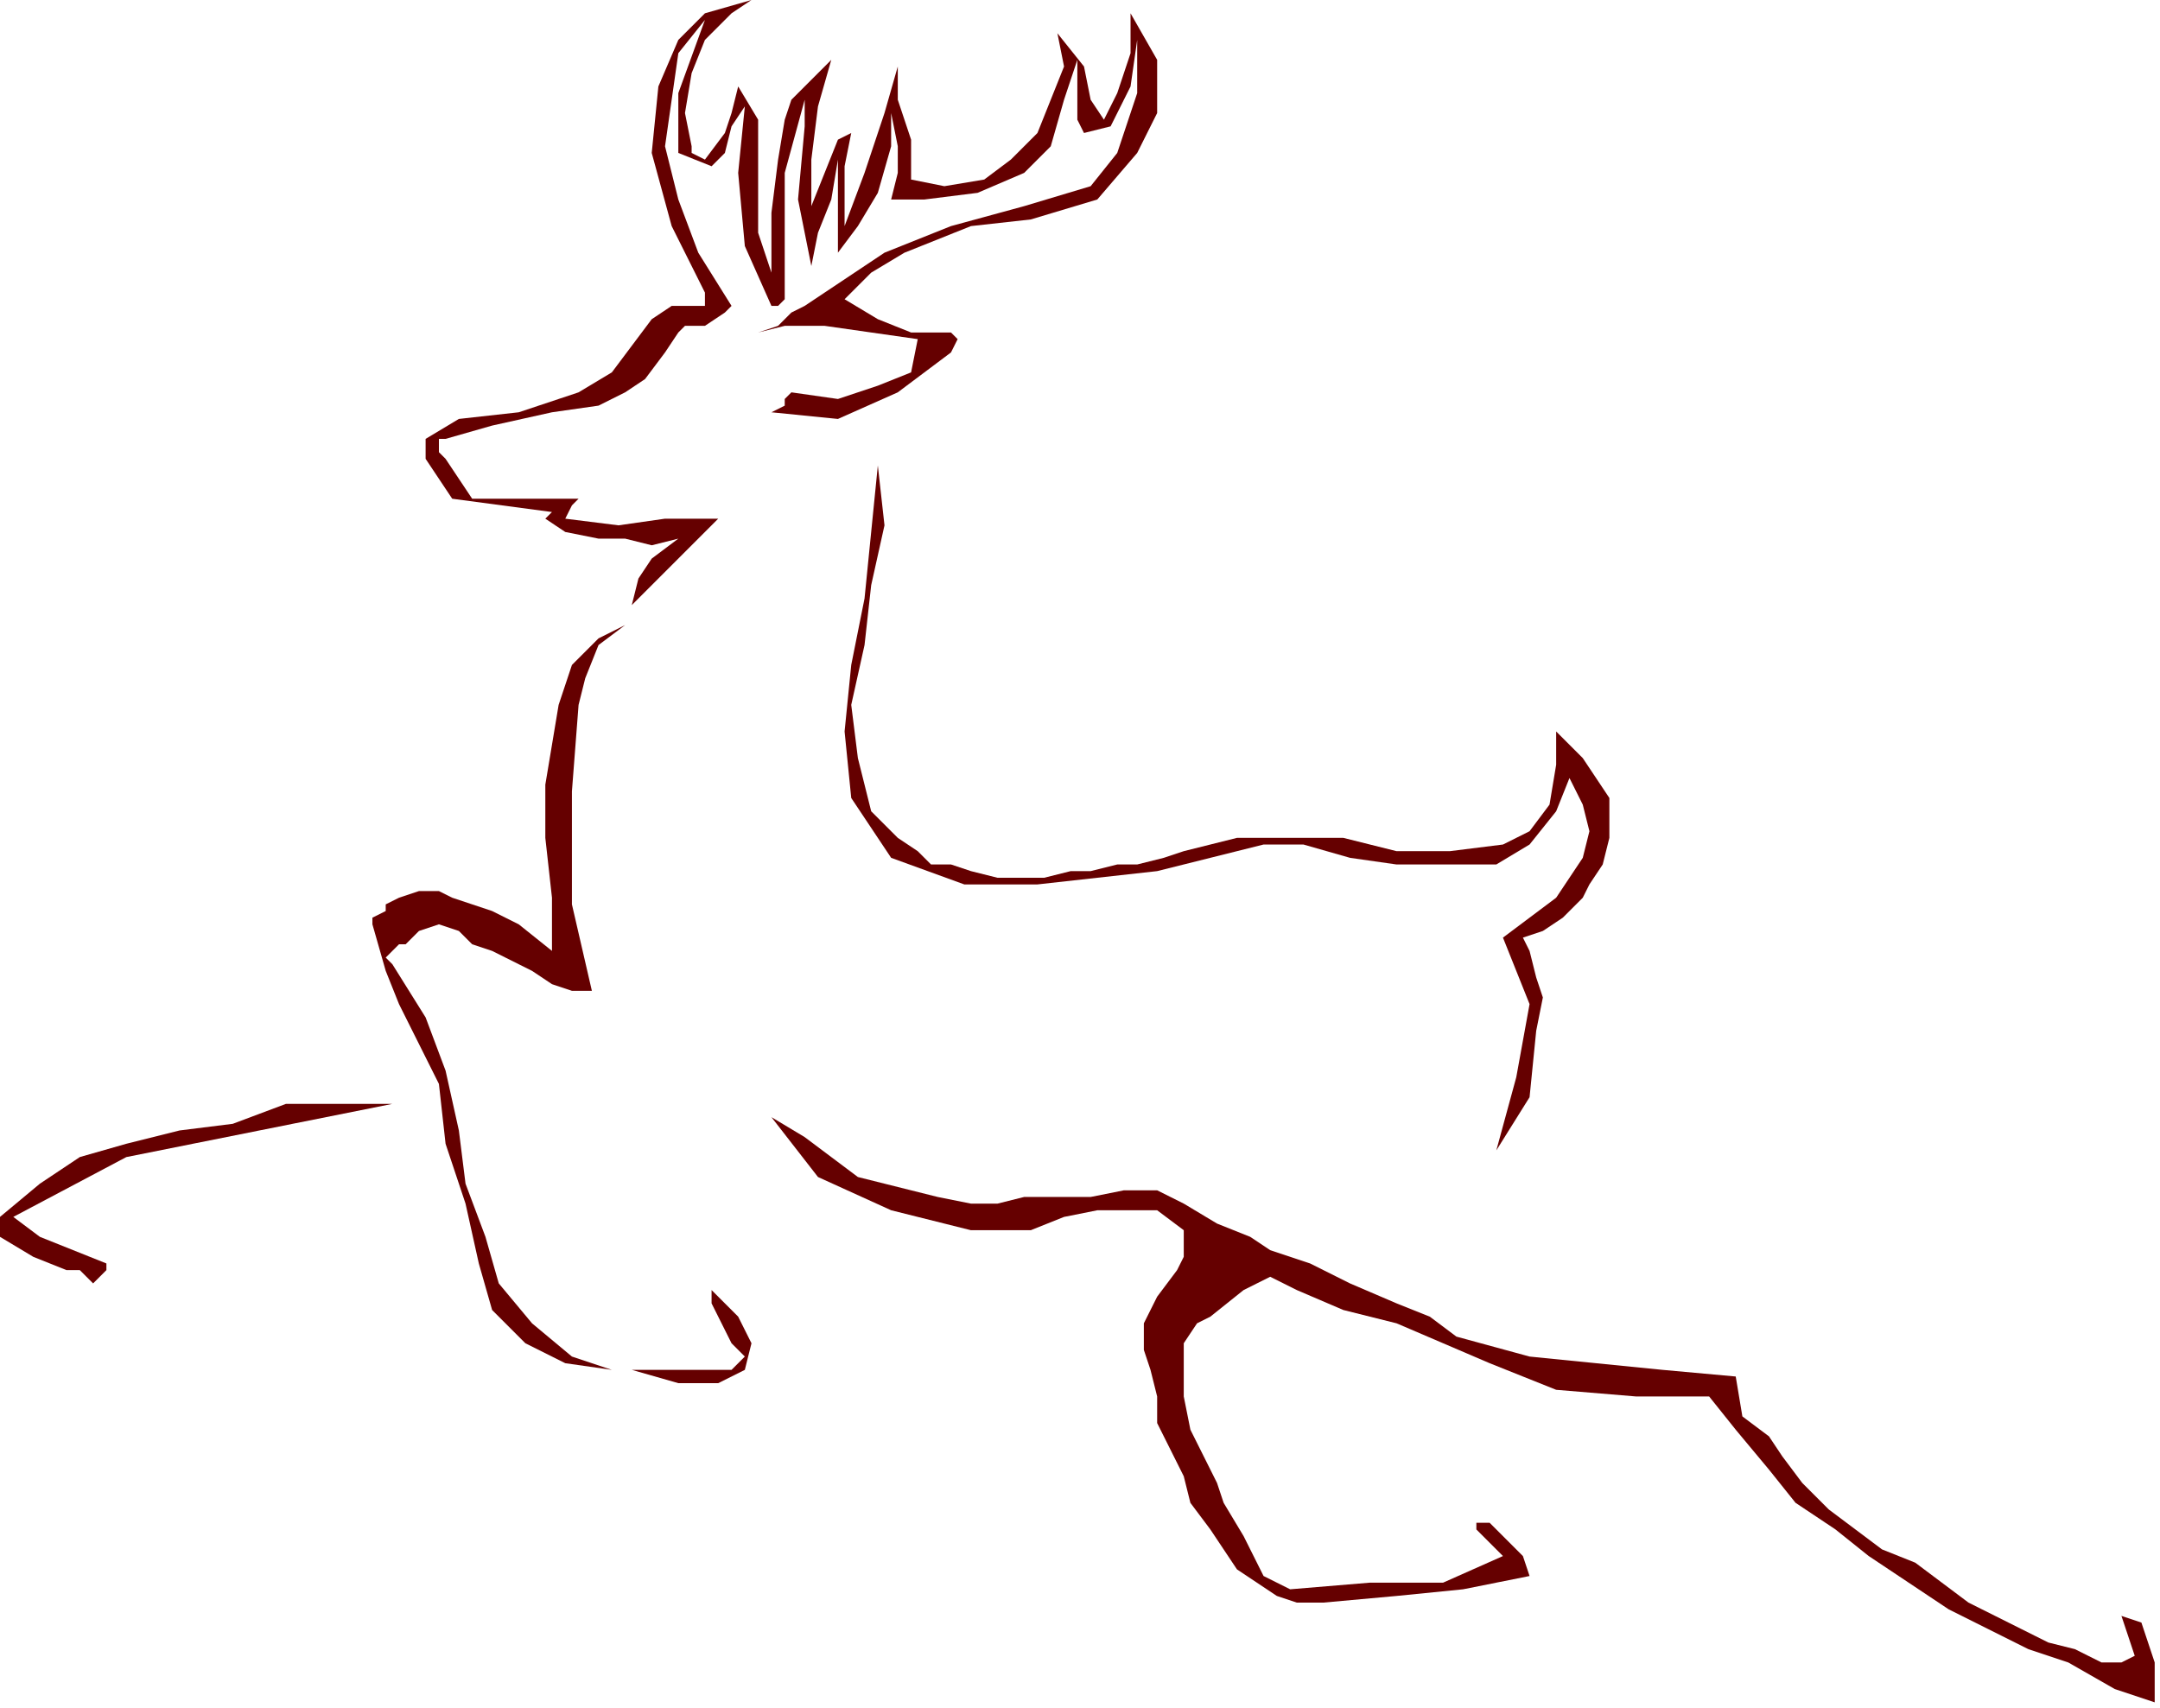
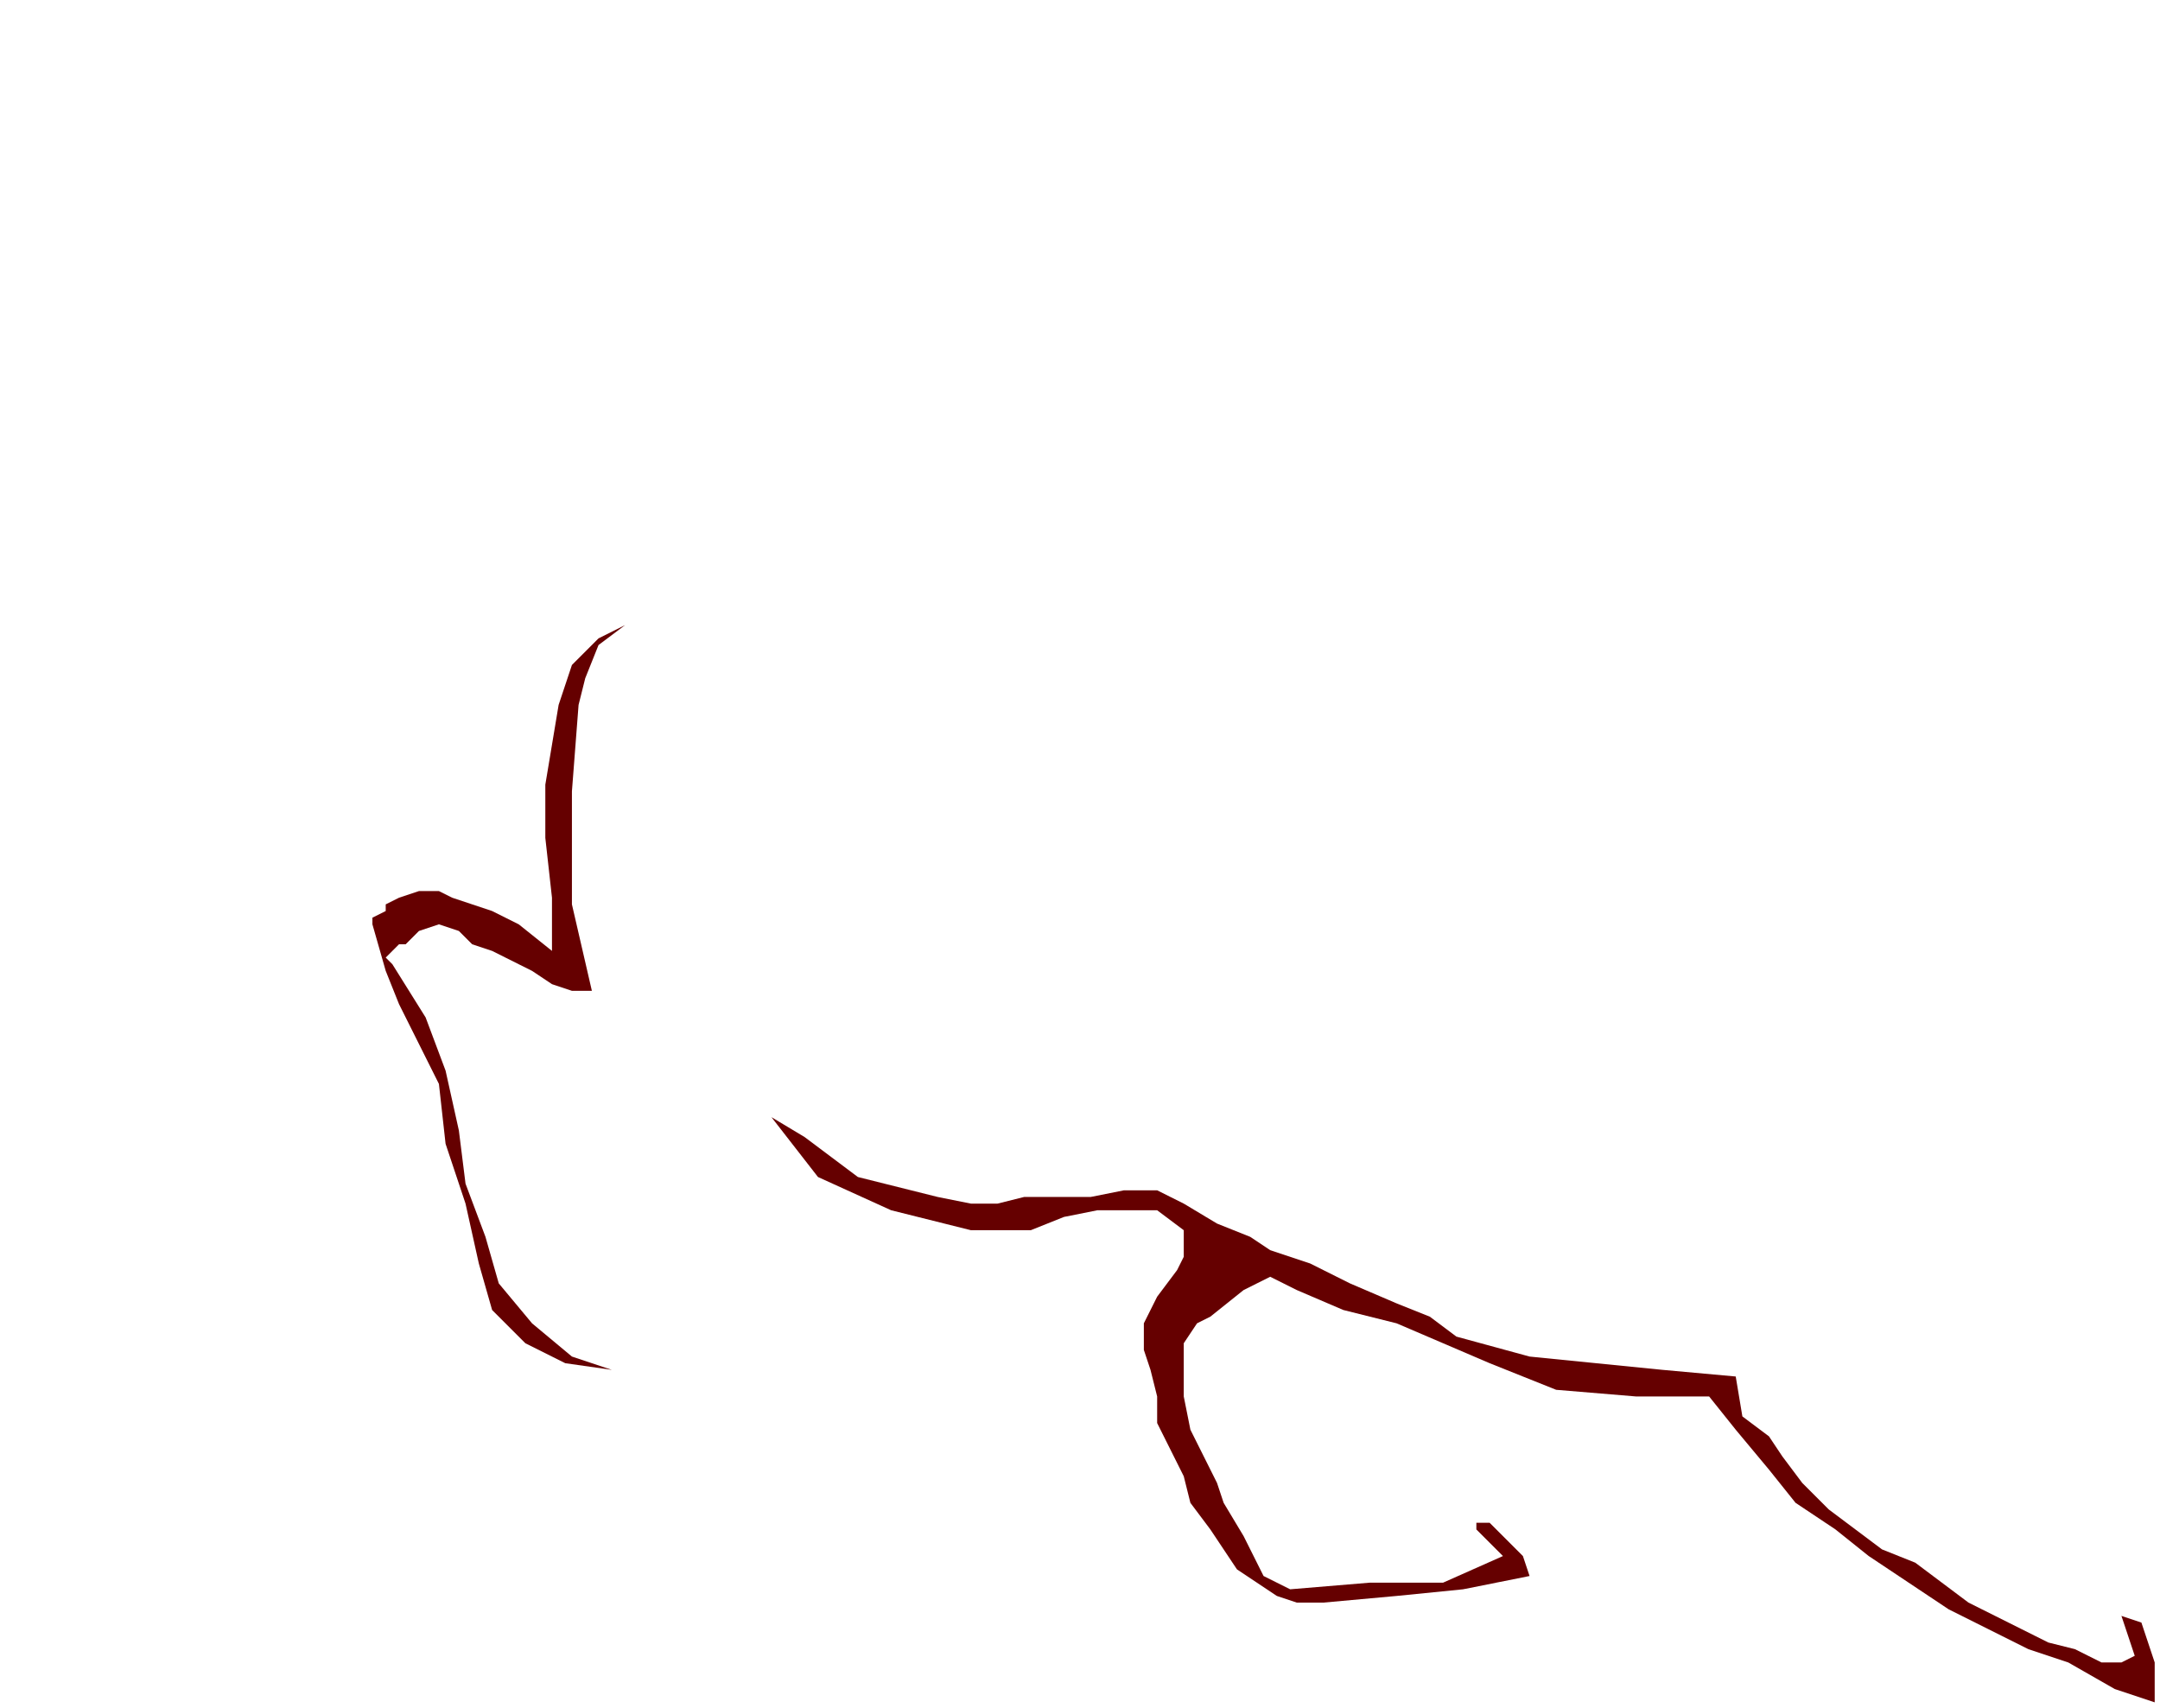
<svg xmlns="http://www.w3.org/2000/svg" xmlns:ns1="http://sodipodi.sourceforge.net/DTD/sodipodi-0.dtd" xmlns:ns2="http://www.inkscape.org/namespaces/inkscape" version="1.0" width="68.749mm" height="54.356mm" id="svg17" ns1:docname="STDA0204.WMF">
  <ns1:namedview pagecolor="#ffffff" bordercolor="#666666" borderopacity="1" objecttolerance="10" gridtolerance="10" guidetolerance="10" ns2:pageopacity="0" ns2:pageshadow="2" ns2:window-width="640" ns2:window-height="480" id="namedview19" />
  <defs id="defs3">
    <pattern id="WMFhbasepattern" patternUnits="userSpaceOnUse" width="6" height="6" x="0" y="0" />
  </defs>
-   <path style="fill:#650000;fill-rule:evenodd;fill-opacity:1;stroke:none;" d="  M 47.2,132.8   L 31.2,136   L 15.2,139.2   L 1.6,146.4   L 1.6,146.4   L 4.8,148.8   L 8.8,150.4   L 12.8,152   L 12.8,152   L 12.8,152.8   L 12,153.6   L 11.2,154.4   L 11.2,154.4   L 10.4,153.6   L 9.6,152.8   L 8,152.8   L 8,152.8   L 4,151.2   L 0,148.8   L 0,146.4   L 0,146.4   L 4.8,142.4   L 9.6,139.2   L 15.2,137.6   L 21.6,136   L 28,135.2   L 34.4,132.8   L 34.4,132.8   L 47.2,132.8  z " id="path5" />
  <path style="fill:#650000;fill-rule:evenodd;fill-opacity:1;stroke:none;" d="  M 46.4,108.8   L 46.4,109.6   L 44.8,110.4   L 44.8,111.2   L 44.8,111.2   L 46.4,116.8   L 48,120.8   L 50.4,125.6   L 52.8,130.4   L 52.8,130.4   L 53.6,137.6   L 56,144.8   L 57.6,152   L 57.6,152   L 59.2,157.6   L 63.2,161.6   L 68,164   L 73.6,164.8   L 73.6,164.8   L 68.8,163.2   L 64,159.2   L 60,154.4   L 60,154.4   L 58.4,148.8   L 56,142.4   L 55.2,136   L 53.6,128.8   L 51.2,122.4   L 47.2,116   L 47.2,116   L 46.4,115.2   L 48,113.6   L 48.8,113.6   L 48.8,113.6   L 50.4,112   L 52.8,111.2   L 55.2,112   L 56.8,113.6   L 59.2,114.4   L 62.4,116   L 64,116.8   L 66.4,118.4   L 68.8,119.2   L 71.2,119.2   L 71.2,119.2   L 68.8,108.8   L 68.8,95.2   L 69.6,84.8   L 69.6,84.8   L 70.4,81.6   L 72,77.6   L 75.2,75.2   L 75.2,75.2   L 72,76.8   L 68.8,80   L 67.2,84.8   L 66.4,89.6   L 65.6,94.4   L 65.6,94.4   L 65.6,100.8   L 66.4,108   L 66.4,114.4   L 66.4,114.4   L 62.4,111.2   L 59.2,109.6   L 54.4,108   L 52.8,107.2   L 52.8,107.2   L 50.4,107.2   L 48,108   L 46.4,108.8  z " id="path7" />
-   <path style="fill:#650000;fill-rule:evenodd;fill-opacity:1;stroke:none;" d="  M 102.4,96   L 101.6,88   L 102.4,80   L 104,72   L 104.8,64   L 105.6,56   L 105.6,56   L 106.4,63.2   L 104.8,70.4   L 104,77.6   L 102.4,84.8   L 103.2,91.2   L 103.2,91.2   L 104,94.4   L 104.8,97.6   L 106.4,99.2   L 108,100.8   L 110.4,102.4   L 112,104   L 114.4,104   L 116.8,104.8   L 120,105.6   L 123.2,105.6   L 125.6,105.6   L 128.8,104.8   L 131.2,104.8   L 134.4,104   L 136.8,104   L 140,103.2   L 142.4,102.4   L 145.6,101.6   L 148.8,100.8   L 148.8,100.8   L 155.2,100.8   L 161.6,100.8   L 168,102.4   L 174.4,102.4   L 180.8,101.6   L 180.8,101.6   L 184,100   L 186.4,96.8   L 187.2,92   L 187.2,88   L 187.2,88   L 190.4,91.2   L 192,93.6   L 193.6,96   L 193.6,98.4   L 193.6,100.8   L 192.8,104   L 191.2,106.4   L 190.4,108   L 188,110.4   L 185.6,112   L 183.2,112.8   L 183.2,112.8   L 184,114.4   L 184.8,117.6   L 185.6,120   L 185.6,120   L 184.8,124   L 184,132   L 180,138.4   L 180,138.4   L 182.4,129.6   L 184,120.8   L 180.8,112.8   L 180.8,112.8   L 184,110.4   L 187.2,108   L 188.8,105.6   L 190.4,103.2   L 191.2,100   L 190.4,96.8   L 188.8,93.6   L 188.8,93.6   L 187.2,97.6   L 184,101.6   L 180,104   L 180,104   L 174.4,104   L 168,104   L 162.4,103.2   L 156.8,101.6   L 152,101.6   L 145.6,103.2   L 145.6,103.2   L 139.2,104.8   L 132,105.6   L 124.8,106.4   L 124.8,106.4   L 116,106.4   L 107.2,103.2   L 102.4,96  z " id="path9" />
  <path style="fill:#650000;fill-rule:evenodd;fill-opacity:1;stroke:none;" d="  M 152.8,153.6   L 149.6,155.2   L 145.6,158.4   L 144,159.2   L 144,159.2   L 142.4,161.6   L 142.4,164.8   L 142.4,168   L 143.2,172   L 144.8,175.2   L 146.4,178.4   L 147.2,180.8   L 147.2,180.8   L 149.6,184.8   L 152,189.6   L 155.2,191.2   L 155.2,191.2   L 164.8,190.4   L 173.6,190.4   L 180.8,187.2   L 180.8,187.2   L 179.2,185.6   L 177.6,184   L 177.6,183.2   L 177.6,183.2   L 179.2,183.2   L 180.8,184.8   L 183.2,187.2   L 184,189.6   L 184,189.6   L 176,191.2   L 168,192   L 159.2,192.8   L 159.2,192.8   L 156,192.8   L 153.6,192   L 151.2,190.4   L 148.8,188.8   L 147.2,186.4   L 145.6,184   L 143.2,180.8   L 142.4,177.6   L 140.8,174.4   L 139.2,171.2   L 139.2,168   L 138.4,164.8   L 137.6,162.4   L 137.6,162.4   L 137.6,159.2   L 139.2,156   L 141.6,152.8   L 141.6,152.8   L 142.4,151.2   L 142.4,148.8   L 142.4,148   L 142.4,148   L 139.2,145.6   L 136,145.6   L 132,145.6   L 128,146.4   L 124,148   L 120,148   L 116.8,148   L 116.8,148   L 107.2,145.6   L 98.4,141.6   L 92.8,134.4   L 92.8,134.4   L 96.8,136.8   L 100,139.2   L 103.2,141.6   L 106.4,142.4   L 109.6,143.2   L 112.8,144   L 116.8,144.8   L 120,144.8   L 123.2,144   L 127.2,144   L 131.2,144   L 135.2,143.2   L 139.2,143.2   L 139.2,143.2   L 142.4,144.8   L 146.4,147.2   L 150.4,148.8   L 150.4,148.8   L 152.8,150.4   L 157.6,152   L 162.4,154.4   L 168,156.8   L 172,158.4   L 175.2,160.8   L 175.2,160.8   L 184,163.2   L 192,164   L 200,164.8   L 208.8,165.6   L 208.8,165.6   L 209.6,170.4   L 212.8,172.8   L 214.4,175.2   L 214.4,175.2   L 216.8,178.4   L 220,181.6   L 223.2,184   L 223.2,184   L 226.4,186.4   L 230.4,188   L 233.6,190.4   L 236.8,192.8   L 240,194.4   L 243.2,196   L 246.4,197.6   L 249.6,198.4   L 252.8,200   L 255.2,200   L 255.2,200   L 256.8,199.2   L 256,196.8   L 255.2,194.4   L 255.2,194.4   L 257.6,195.2   L 259.2,200   L 259.2,204.8   L 259.2,204.8   L 254.4,203.2   L 248.8,200   L 244,198.4   L 239.2,196   L 234.4,193.6   L 229.6,190.4   L 224.8,187.2   L 220.8,184   L 216,180.8   L 212.8,176.8   L 208.8,172   L 205.6,168   L 205.6,168   L 196.8,168   L 187.2,167.2   L 179.2,164   L 179.2,164   L 173.6,161.6   L 168,159.2   L 161.6,157.6   L 156,155.2   L 152.8,153.6  z " id="path11" />
-   <path style="fill:#650000;fill-rule:evenodd;fill-opacity:1;stroke:none;" d="  M 87.2,160   L 86.4,158.4   L 85.6,156.8   L 85.6,155.2   L 85.6,155.2   L 88.8,158.4   L 90.4,161.6   L 89.6,164.8   L 89.6,164.8   L 86.4,166.4   L 81.6,166.4   L 76,164.8   L 76,164.8   L 80,164.8   L 84,164.8   L 88,164.8   L 88,164.8   L 89.6,163.2   L 88,161.6   L 87.2,160  z " id="path13" />
-   <path style="fill:#650000;fill-rule:evenodd;fill-opacity:1;stroke:none;" d="  M 81.6,64.8   L 78.4,67.2   L 76.8,69.6   L 76,72.8   L 76,72.8   L 80,68.8   L 83.2,65.6   L 86.4,62.4   L 86.4,62.4   L 80,62.4   L 74.4,63.2   L 68,62.4   L 68,62.4   L 68,62.4   L 68.8,60.8   L 69.6,60   L 69.6,60   L 63.2,60   L 56.8,60   L 53.6,55.2   L 53.6,55.2   L 52.8,54.4   L 52.8,52.8   L 53.6,52.8   L 53.6,52.8   L 59.2,51.2   L 66.4,49.6   L 72,48.8   L 72,48.8   L 75.2,47.2   L 77.6,45.6   L 80,42.4   L 81.6,40   L 82.4,39.2   L 82.4,39.2   L 84.8,39.2   L 87.2,37.6   L 88,36.8   L 88,36.8   L 84,30.4   L 81.6,24   L 80,17.6   L 80.8,12   L 81.6,6.4   L 84.8,2.4   L 84.8,2.4   L 81.6,11.2   L 81.6,18.4   L 85.6,20   L 85.6,20   L 87.2,18.4   L 88,15.2   L 89.6,12.8   L 89.6,12.8   L 88.8,20.8   L 89.6,29.6   L 92.8,36.8   L 92.8,36.8   L 93.6,36.8   L 93.6,36.8   L 94.4,36   L 94.4,36   L 94.4,28.8   L 94.4,20.8   L 96.8,12   L 96.8,12   L 96.8,15.2   L 96,24   L 97.6,32   L 97.6,32   L 98.4,28   L 100,24   L 100.8,19.2   L 100.8,19.2   L 100.8,20.8   L 100.8,25.6   L 100.8,30.4   L 100.8,30.4   L 103.2,27.2   L 105.6,23.2   L 107.2,17.6   L 107.2,13.6   L 107.2,13.6   L 108,17.6   L 108,20.8   L 107.2,24   L 107.2,24   L 111.2,24   L 117.6,23.2   L 123.2,20.8   L 123.2,20.8   L 126.4,17.6   L 128,12   L 129.6,7.2   L 129.6,7.2   L 129.6,10.4   L 129.6,14.4   L 130.4,16   L 130.4,16   L 133.6,15.2   L 136,10.4   L 136.8,4.8   L 136.8,4.8   L 136.8,11.2   L 134.4,18.4   L 131.2,22.4   L 131.2,22.4   L 123.2,24.8   L 114.4,27.2   L 106.4,30.4   L 96.8,36.8   L 96.8,36.8   L 95.2,37.6   L 93.6,39.2   L 91.2,40   L 91.2,40   L 94.4,39.2   L 97.6,39.2   L 99.2,39.2   L 99.2,39.2   L 104.8,40   L 110.4,40.8   L 109.6,44.8   L 109.6,44.8   L 105.6,46.4   L 100.8,48   L 95.2,47.2   L 95.2,47.2   L 94.4,48   L 94.4,48.8   L 92.8,49.6   L 92.8,49.6   L 100.8,50.4   L 108,47.2   L 114.4,42.4   L 114.4,42.4   L 115.2,40.8   L 114.4,40   L 113.6,40   L 113.6,40   L 109.6,40   L 105.6,38.4   L 101.6,36   L 101.6,36   L 104.8,32.8   L 108.8,30.4   L 112.8,28.8   L 116.8,27.2   L 116.8,27.2   L 124,26.4   L 132,24   L 136.8,18.4   L 136.8,18.4   L 139.2,13.6   L 139.2,7.2   L 136,1.6   L 136,1.6   L 136,6.4   L 134.4,11.2   L 132.8,14.4   L 132.8,14.4   L 131.2,12   L 130.4,8   L 127.2,4   L 127.2,4   L 128,8   L 126.4,12   L 124.8,16   L 121.6,19.2   L 118.4,21.6   L 113.6,22.4   L 109.6,21.6   L 109.6,21.6   L 109.6,16.8   L 108,12   L 108,8   L 108,8   L 106.4,13.6   L 104,20.8   L 101.6,27.2   L 101.6,27.2   L 101.6,25.6   L 101.6,20   L 102.4,16   L 102.4,16   L 100.8,16.8   L 99.2,20.8   L 97.6,24.8   L 97.6,24.8   L 97.6,19.2   L 98.4,12.8   L 100,7.2   L 100,7.2   L 97.6,9.6   L 95.2,12   L 94.4,14.4   L 94.4,14.4   L 93.6,19.2   L 92.8,25.6   L 92.8,32.8   L 92.8,32.8   L 91.2,28   L 91.2,21.6   L 91.2,14.4   L 88.8,10.4   L 88.8,10.4   L 88,13.6   L 87.2,16   L 84.8,19.2   L 84.8,19.2   L 84.8,19.2   L 83.2,18.4   L 83.2,17.6   L 83.2,17.6   L 82.4,13.6   L 83.2,8.8   L 84.8,4.8   L 84.8,4.8   L 86.4,3.2   L 88,1.6   L 90.4,0   L 90.4,0   L 84.8,1.6   L 81.6,4.8   L 79.2,10.4   L 79.2,10.4   L 78.4,18.4   L 80.8,27.2   L 84.8,35.2   L 84.8,35.2   L 84.8,36.8   L 83.2,36.8   L 80.8,36.8   L 78.4,38.4   L 78.4,38.4   L 76,41.6   L 73.6,44.8   L 69.6,47.2   L 69.6,47.2   L 62.4,49.6   L 55.2,50.4   L 51.2,52.8   L 51.2,52.8   L 51.2,55.2   L 54.4,60   L 66.4,61.6   L 66.4,61.6   L 65.6,62.4   L 68,64   L 72,64.8   L 72,64.8   L 75.2,64.8   L 78.4,65.6   L 81.6,64.8  z " id="path15" />
</svg>